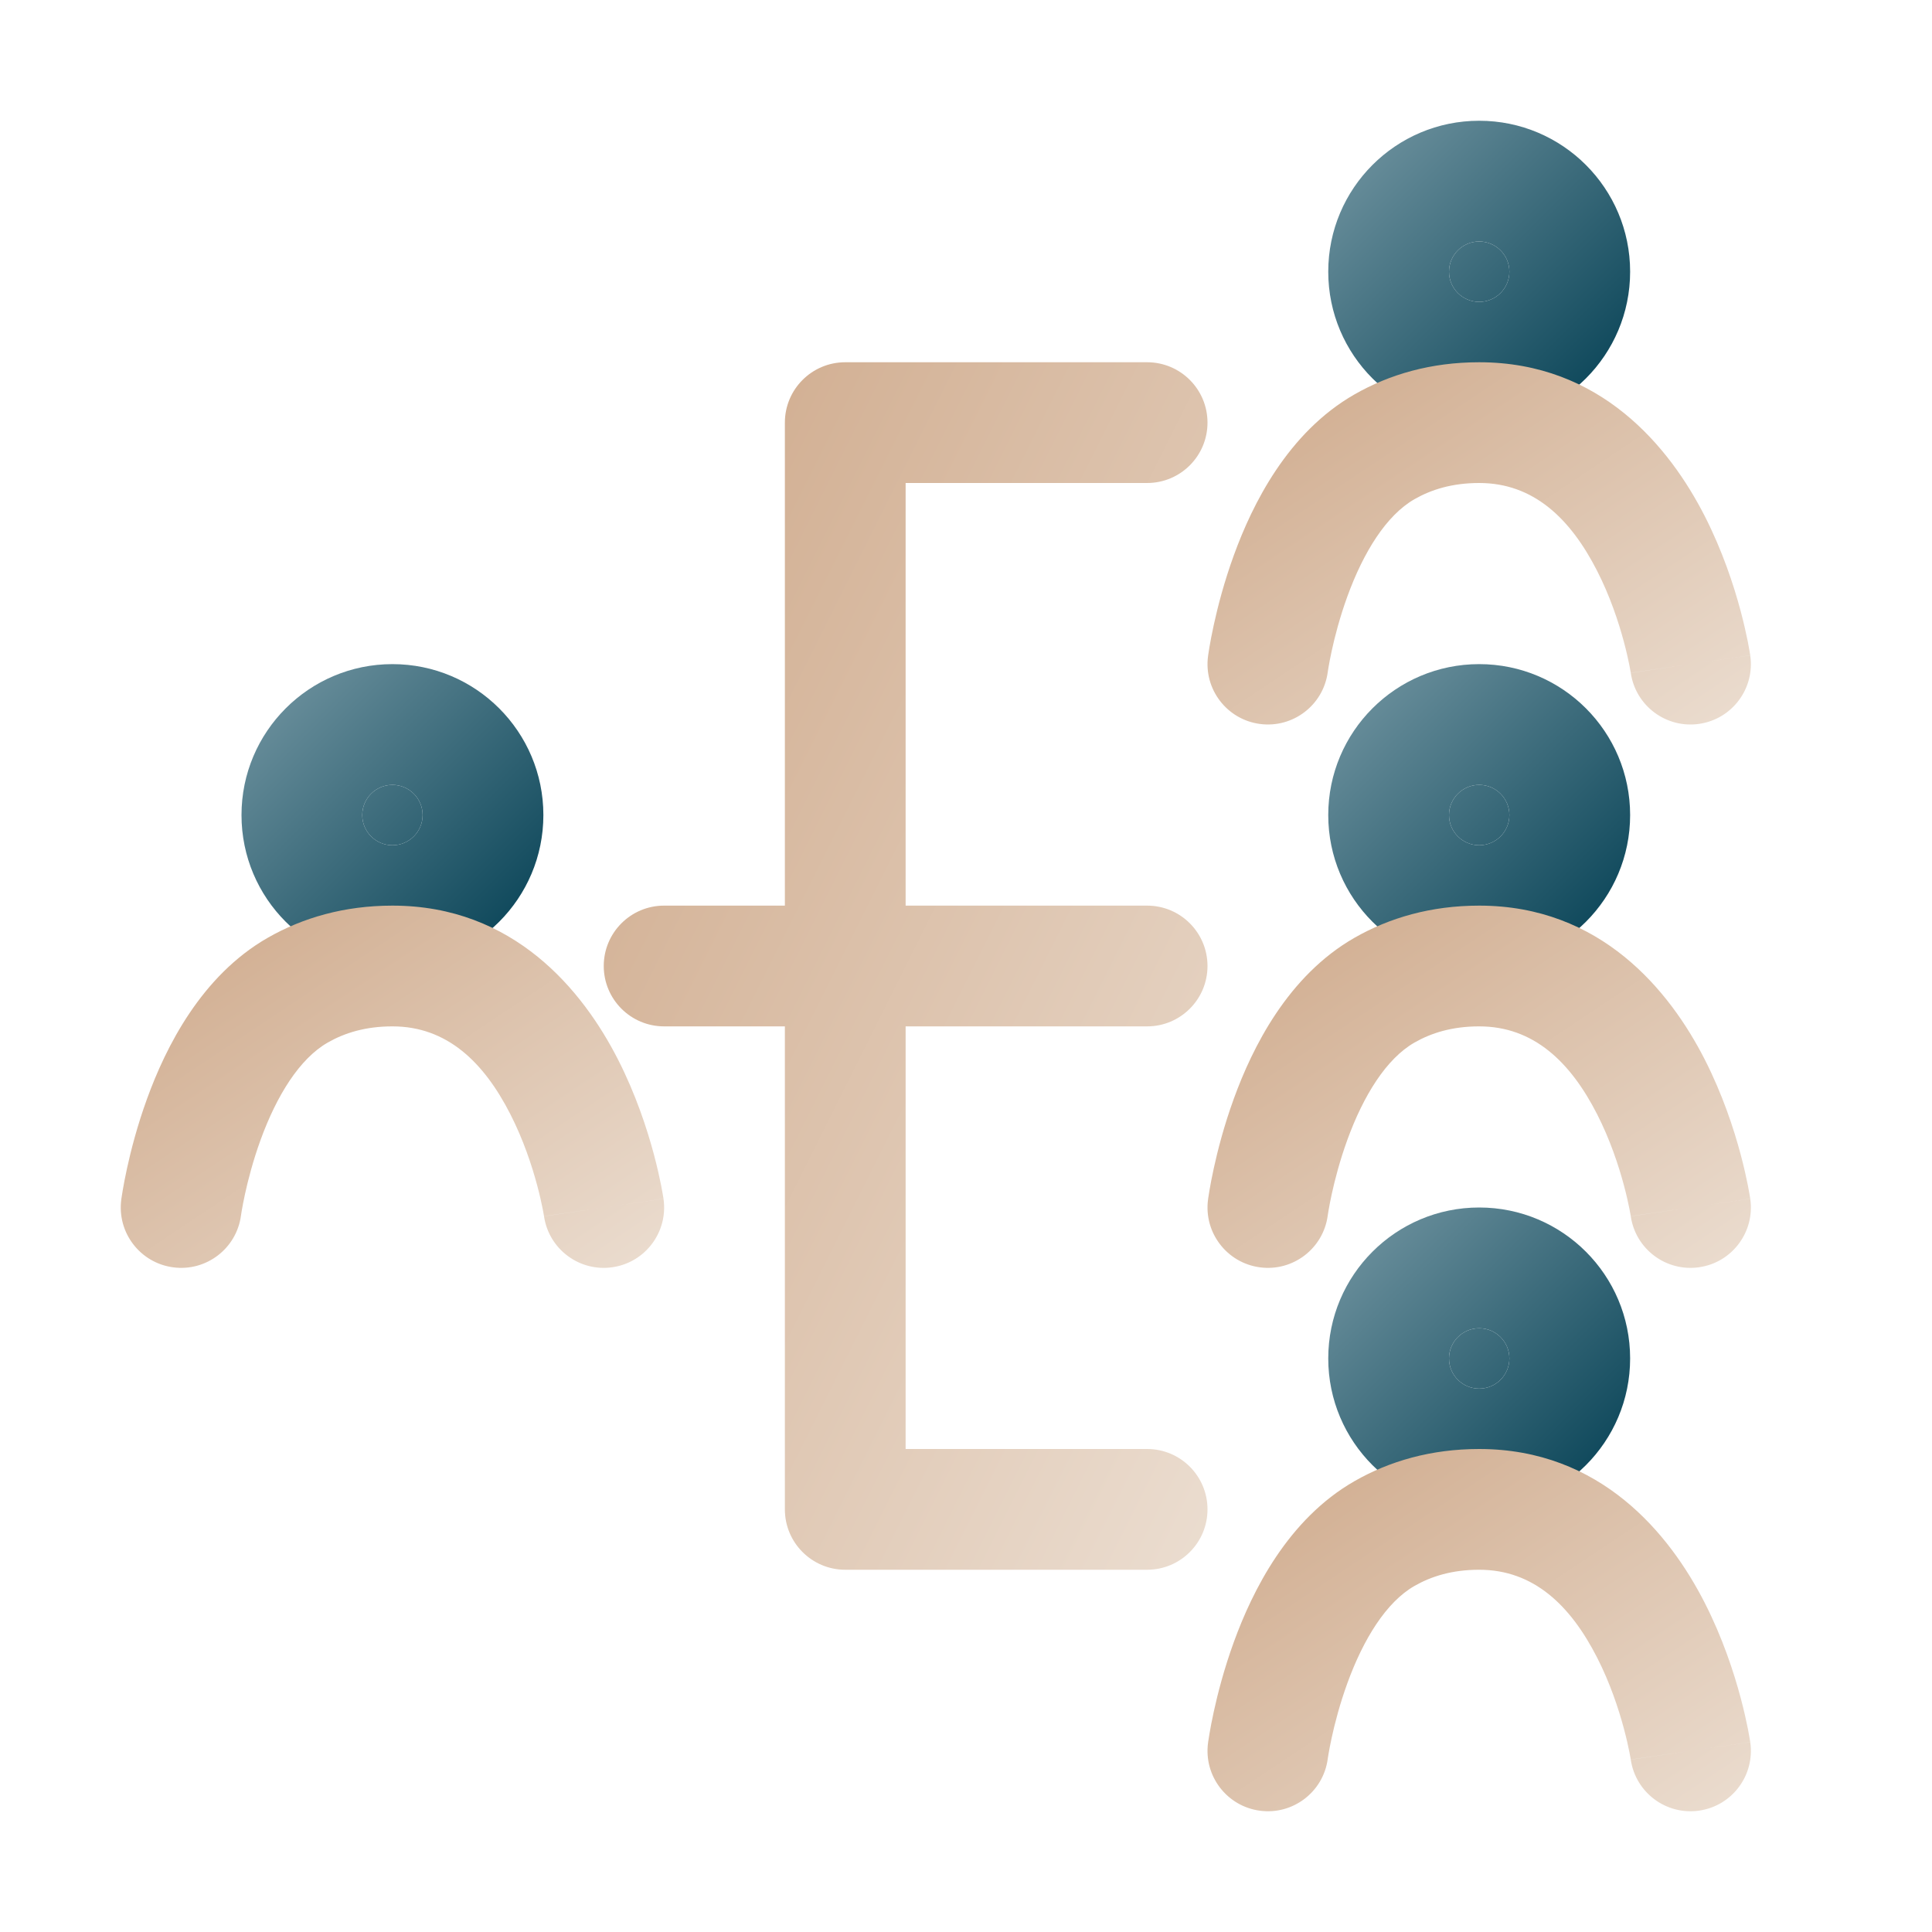
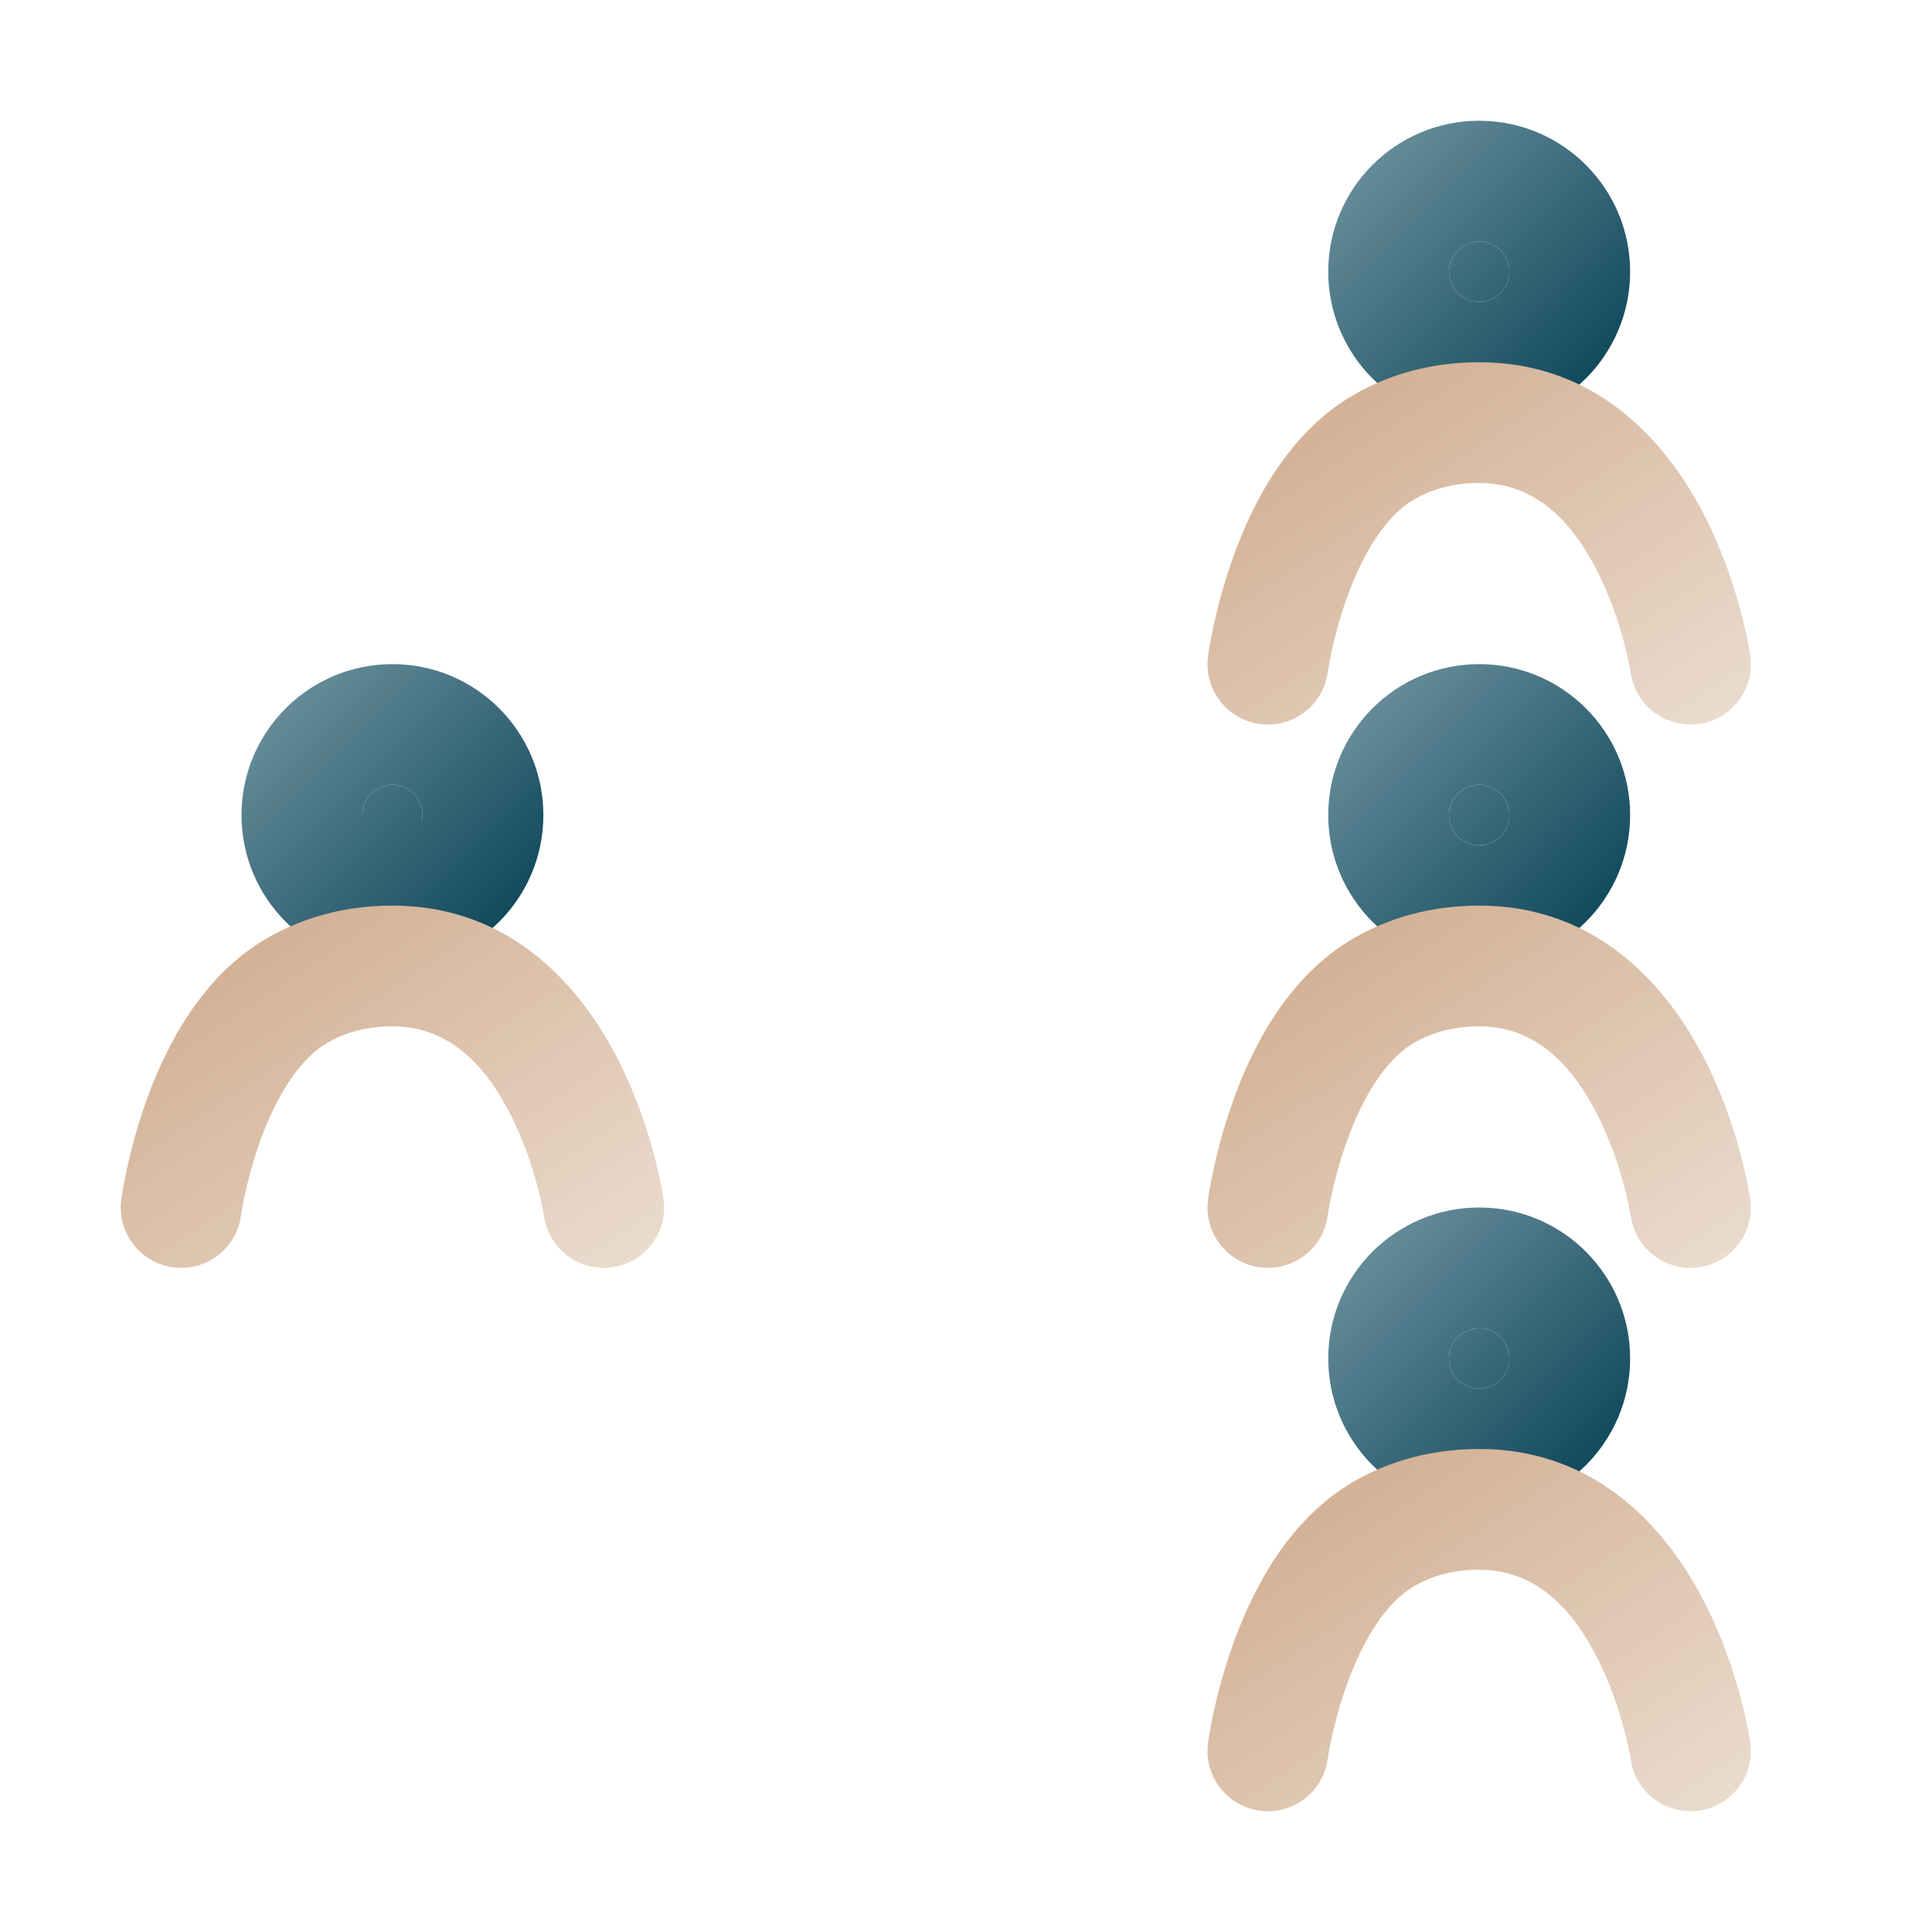
<svg xmlns="http://www.w3.org/2000/svg" width="64" height="64" viewBox="0 0 64 64" fill="none">
-   <path fill-rule="evenodd" clip-rule="evenodd" d="M13 26C12.448 26 12 26.448 12 27C12 27.552 12.448 28 13 28C13.552 28 14 27.552 14 27C14 26.448 13.552 26 13 26ZM8 27C8 24.239 10.239 22 13 22C15.761 22 18 24.239 18 27C18 29.761 15.761 32 13 32C10.239 32 8 29.761 8 27Z" fill="url(#paint0_linear_2391_3558)" />
+   <path fill-rule="evenodd" clip-rule="evenodd" d="M13 26C12.448 26 12 26.448 12 27C13.552 28 14 27.552 14 27C14 26.448 13.552 26 13 26ZM8 27C8 24.239 10.239 22 13 22C15.761 22 18 24.239 18 27C18 29.761 15.761 32 13 32C10.239 32 8 29.761 8 27Z" fill="url(#paint0_linear_2391_3558)" />
  <path d="M12 27C12 26.448 12.448 26 13 26C13.552 26 14 26.448 14 27C14 27.552 13.552 28 13 28C12.448 28 12 27.552 12 27Z" fill="url(#paint1_linear_2391_3558)" />
  <path fill-rule="evenodd" clip-rule="evenodd" d="M13 34C12.103 34 11.411 34.219 10.857 34.536C9.924 35.069 9.166 36.293 8.633 37.758C8.385 38.441 8.219 39.082 8.116 39.554C8.065 39.789 8.03 39.977 8.009 40.101C7.998 40.164 7.991 40.21 7.987 40.238L7.983 40.266C7.836 41.36 6.83 42.129 5.736 41.982C4.641 41.836 3.872 40.83 4.018 39.735L6 40C4.018 39.735 4.018 39.736 4.018 39.735L4.018 39.73L4.019 39.723L4.022 39.703L4.032 39.64C4.039 39.588 4.051 39.516 4.066 39.427C4.096 39.25 4.142 39.002 4.208 38.701C4.338 38.104 4.549 37.283 4.874 36.39C5.487 34.704 6.661 32.328 8.871 31.064C10.027 30.403 11.403 30 13 30C17.029 30 19.309 32.819 20.469 35.091C21.062 36.253 21.435 37.395 21.659 38.233C21.772 38.657 21.85 39.012 21.901 39.268C21.926 39.396 21.945 39.5 21.957 39.575C21.964 39.612 21.969 39.643 21.972 39.666L21.977 39.694L21.978 39.704L21.979 39.708C21.979 39.709 21.979 39.711 20.06 39.991L21.979 39.711C22.139 40.804 21.382 41.82 20.289 41.979C19.198 42.138 18.184 41.384 18.022 40.294L18.021 40.288L18.014 40.246C18.007 40.203 17.995 40.135 17.977 40.045C17.941 39.863 17.882 39.593 17.795 39.267C17.618 38.605 17.334 37.747 16.906 36.909C16.024 35.181 14.805 34 13 34ZM18.022 40.291C18.021 40.291 18.022 40.292 18.022 40.291V40.291ZM18.022 40.291C18.021 40.291 18.021 40.289 18.021 40.288L20 40C18.021 40.289 18.021 40.291 18.022 40.291Z" fill="url(#paint2_linear_2391_3558)" />
  <path fill-rule="evenodd" clip-rule="evenodd" d="M49 8C48.448 8 48 8.448 48 9C48 9.552 48.448 10 49 10C49.552 10 50 9.552 50 9C50 8.448 49.552 8 49 8ZM44 9C44 6.239 46.239 4 49 4C51.761 4 54 6.239 54 9C54 11.761 51.761 14 49 14C46.239 14 44 11.761 44 9Z" fill="url(#paint3_linear_2391_3558)" />
  <path d="M48 9C48 8.448 48.448 8 49 8C49.552 8 50 8.448 50 9C50 9.552 49.552 10 49 10C48.448 10 48 9.552 48 9Z" fill="url(#paint4_linear_2391_3558)" />
  <path fill-rule="evenodd" clip-rule="evenodd" d="M49 16C48.103 16 47.411 16.219 46.857 16.536C45.924 17.069 45.166 18.293 44.633 19.758C44.385 20.441 44.219 21.082 44.116 21.554C44.065 21.789 44.03 21.977 44.009 22.101C43.998 22.164 43.991 22.21 43.987 22.238L43.983 22.266C43.836 23.36 42.83 24.128 41.736 23.982C40.641 23.836 39.872 22.83 40.018 21.735L42 22C40.018 21.735 40.018 21.736 40.018 21.735L40.019 21.73L40.02 21.723L40.022 21.703L40.032 21.64C40.039 21.588 40.051 21.516 40.066 21.427C40.096 21.25 40.142 21.002 40.208 20.701C40.338 20.104 40.549 19.283 40.874 18.39C41.487 16.704 42.66 14.328 44.871 13.064C46.027 12.403 47.403 12 49 12C53.029 12 55.309 14.819 56.469 17.091C57.062 18.253 57.435 19.395 57.659 20.233C57.772 20.657 57.85 21.012 57.901 21.268C57.926 21.396 57.945 21.5 57.957 21.575C57.964 21.612 57.969 21.643 57.972 21.666L57.977 21.694L57.978 21.704L57.979 21.708C57.979 21.709 57.979 21.711 56.06 21.991L57.979 21.711C58.139 22.804 57.382 23.82 56.289 23.979C55.197 24.138 54.184 23.384 54.022 22.294L54.021 22.288L54.014 22.246C54.007 22.203 53.995 22.135 53.977 22.045C53.941 21.863 53.882 21.593 53.795 21.267C53.618 20.605 53.334 19.747 52.906 18.909C52.024 17.181 50.804 16 49 16ZM54.022 22.291C54.022 22.291 54.022 22.292 54.022 22.291V22.291ZM54.022 22.291C54.022 22.291 54.021 22.289 54.021 22.288L56 22C54.021 22.289 54.022 22.291 54.022 22.291Z" fill="url(#paint5_linear_2391_3558)" />
  <path fill-rule="evenodd" clip-rule="evenodd" d="M49 26C48.448 26 48 26.448 48 27C48 27.552 48.448 28 49 28C49.552 28 50 27.552 50 27C50 26.448 49.552 26 49 26ZM44 27C44 24.239 46.239 22 49 22C51.761 22 54 24.239 54 27C54 29.761 51.761 32 49 32C46.239 32 44 29.761 44 27Z" fill="url(#paint6_linear_2391_3558)" />
  <path d="M48 27C48 26.448 48.448 26 49 26C49.552 26 50 26.448 50 27C50 27.552 49.552 28 49 28C48.448 28 48 27.552 48 27Z" fill="url(#paint7_linear_2391_3558)" />
  <path fill-rule="evenodd" clip-rule="evenodd" d="M49 34C48.103 34 47.411 34.219 46.857 34.536C45.924 35.069 45.166 36.293 44.633 37.758C44.385 38.441 44.219 39.082 44.116 39.554C44.065 39.789 44.03 39.977 44.009 40.101C43.998 40.164 43.991 40.21 43.987 40.238L43.983 40.266C43.836 41.36 42.83 42.129 41.736 41.982C40.641 41.836 39.872 40.83 40.018 39.735L42 40C40.018 39.735 40.018 39.736 40.018 39.735L40.019 39.73L40.02 39.723L40.022 39.703L40.032 39.64C40.039 39.588 40.051 39.516 40.066 39.427C40.096 39.25 40.142 39.002 40.208 38.701C40.338 38.104 40.549 37.283 40.874 36.39C41.487 34.704 42.66 32.328 44.871 31.064C46.027 30.403 47.403 30 49 30C53.029 30 55.309 32.819 56.469 35.091C57.062 36.253 57.435 37.395 57.659 38.233C57.772 38.657 57.85 39.012 57.901 39.268C57.926 39.396 57.945 39.5 57.957 39.575C57.964 39.612 57.969 39.643 57.972 39.666L57.977 39.694L57.978 39.704L57.979 39.708C57.979 39.709 57.979 39.711 56.06 39.991L57.979 39.711C58.139 40.804 57.382 41.82 56.289 41.979C55.197 42.138 54.184 41.384 54.022 40.294L54.021 40.288L54.014 40.246C54.007 40.203 53.995 40.135 53.977 40.045C53.941 39.863 53.882 39.593 53.795 39.267C53.618 38.605 53.334 37.747 52.906 36.909C52.024 35.181 50.804 34 49 34ZM54.022 40.291C54.022 40.291 54.022 40.292 54.022 40.291V40.291ZM54.022 40.291C54.022 40.291 54.021 40.289 54.021 40.288L56 40C54.021 40.289 54.022 40.291 54.022 40.291Z" fill="url(#paint8_linear_2391_3558)" />
  <path fill-rule="evenodd" clip-rule="evenodd" d="M49 44C48.448 44 48 44.448 48 45C48 45.552 48.448 46 49 46C49.552 46 50 45.552 50 45C50 44.448 49.552 44 49 44ZM44 45C44 42.239 46.239 40 49 40C51.761 40 54 42.239 54 45C54 47.761 51.761 50 49 50C46.239 50 44 47.761 44 45Z" fill="url(#paint9_linear_2391_3558)" />
  <path d="M48 45C48 44.448 48.448 44 49 44C49.552 44 50 44.448 50 45C50 45.552 49.552 46 49 46C48.448 46 48 45.552 48 45Z" fill="url(#paint10_linear_2391_3558)" />
  <path fill-rule="evenodd" clip-rule="evenodd" d="M49 52C48.103 52 47.411 52.219 46.857 52.536C45.924 53.069 45.166 54.293 44.633 55.758C44.385 56.441 44.219 57.082 44.116 57.554C44.065 57.789 44.03 57.977 44.009 58.101C43.998 58.164 43.991 58.21 43.987 58.238L43.983 58.266C43.836 59.36 42.83 60.129 41.736 59.982C40.641 59.836 39.872 58.83 40.018 57.735L42 58C40.018 57.735 40.018 57.736 40.018 57.735L40.019 57.73L40.02 57.723L40.022 57.703L40.032 57.64C40.039 57.588 40.051 57.516 40.066 57.427C40.096 57.25 40.142 57.002 40.208 56.701C40.338 56.104 40.549 55.283 40.874 54.39C41.487 52.704 42.66 50.328 44.871 49.064C46.027 48.403 47.403 48 49 48C53.029 48 55.309 50.819 56.469 53.091C57.062 54.253 57.435 55.395 57.659 56.233C57.772 56.657 57.85 57.012 57.901 57.268C57.926 57.396 57.945 57.5 57.957 57.575C57.964 57.612 57.969 57.643 57.972 57.666L57.977 57.694L57.978 57.704L57.979 57.708C57.979 57.709 57.979 57.711 56.06 57.991L57.979 57.711C58.139 58.804 57.382 59.82 56.289 59.979C55.197 60.138 54.184 59.384 54.022 58.294L54.021 58.288L54.014 58.246C54.007 58.203 53.995 58.135 53.977 58.045C53.941 57.863 53.882 57.593 53.795 57.267C53.618 56.605 53.334 55.747 52.906 54.909C52.024 53.181 50.804 52 49 52ZM54.022 58.291C54.022 58.291 54.022 58.292 54.022 58.291V58.291ZM54.022 58.291C54.022 58.291 54.021 58.289 54.021 58.288L56 58C54.021 58.289 54.022 58.291 54.022 58.291Z" fill="url(#paint11_linear_2391_3558)" />
-   <path fill-rule="evenodd" clip-rule="evenodd" d="M26 14C26 12.895 26.895 12 28 12H38C39.105 12 40 12.895 40 14C40 15.105 39.105 16 38 16H30V30H38C39.105 30 40 30.895 40 32C40 33.105 39.105 34 38 34H30V48H38C39.105 48 40 48.895 40 50C40 51.105 39.105 52 38 52H28C26.895 52 26 51.105 26 50V34H22C20.895 34 20 33.105 20 32C20 30.895 20.895 30 22 30H26V14Z" fill="url(#paint12_linear_2391_3558)" />
  <defs>
    <linearGradient id="paint0_linear_2391_3558" x1="8" y1="22" x2="18" y2="32" gradientUnits="userSpaceOnUse">
      <stop stop-color="#7698A4" />
      <stop offset="1" stop-color="#003D51" />
    </linearGradient>
    <linearGradient id="paint1_linear_2391_3558" x1="8" y1="22" x2="18" y2="32" gradientUnits="userSpaceOnUse">
      <stop stop-color="#7698A4" />
      <stop offset="1" stop-color="#003D51" />
    </linearGradient>
    <linearGradient id="paint2_linear_2391_3558" x1="4" y1="30" x2="15.077" y2="46.616" gradientUnits="userSpaceOnUse">
      <stop stop-color="#CEA889" />
      <stop offset="1" stop-color="#EBDDD0" />
    </linearGradient>
    <linearGradient id="paint3_linear_2391_3558" x1="44" y1="4" x2="54" y2="14" gradientUnits="userSpaceOnUse">
      <stop stop-color="#7698A4" />
      <stop offset="1" stop-color="#003D51" />
    </linearGradient>
    <linearGradient id="paint4_linear_2391_3558" x1="44" y1="4" x2="54" y2="14" gradientUnits="userSpaceOnUse">
      <stop stop-color="#7698A4" />
      <stop offset="1" stop-color="#003D51" />
    </linearGradient>
    <linearGradient id="paint5_linear_2391_3558" x1="40" y1="12" x2="51.077" y2="28.616" gradientUnits="userSpaceOnUse">
      <stop stop-color="#CEA889" />
      <stop offset="1" stop-color="#EBDDD0" />
    </linearGradient>
    <linearGradient id="paint6_linear_2391_3558" x1="44" y1="22" x2="54" y2="32" gradientUnits="userSpaceOnUse">
      <stop stop-color="#7698A4" />
      <stop offset="1" stop-color="#003D51" />
    </linearGradient>
    <linearGradient id="paint7_linear_2391_3558" x1="44" y1="22" x2="54" y2="32" gradientUnits="userSpaceOnUse">
      <stop stop-color="#7698A4" />
      <stop offset="1" stop-color="#003D51" />
    </linearGradient>
    <linearGradient id="paint8_linear_2391_3558" x1="40" y1="30" x2="51.077" y2="46.616" gradientUnits="userSpaceOnUse">
      <stop stop-color="#CEA889" />
      <stop offset="1" stop-color="#EBDDD0" />
    </linearGradient>
    <linearGradient id="paint9_linear_2391_3558" x1="44" y1="40" x2="54" y2="50" gradientUnits="userSpaceOnUse">
      <stop stop-color="#7698A4" />
      <stop offset="1" stop-color="#003D51" />
    </linearGradient>
    <linearGradient id="paint10_linear_2391_3558" x1="44" y1="40" x2="54" y2="50" gradientUnits="userSpaceOnUse">
      <stop stop-color="#7698A4" />
      <stop offset="1" stop-color="#003D51" />
    </linearGradient>
    <linearGradient id="paint11_linear_2391_3558" x1="40" y1="48" x2="51.077" y2="64.616" gradientUnits="userSpaceOnUse">
      <stop stop-color="#CEA889" />
      <stop offset="1" stop-color="#EBDDD0" />
    </linearGradient>
    <linearGradient id="paint12_linear_2391_3558" x1="20" y1="12" x2="52" y2="28" gradientUnits="userSpaceOnUse">
      <stop stop-color="#CEA889" />
      <stop offset="1" stop-color="#EBDDD0" />
    </linearGradient>
  </defs>
</svg>